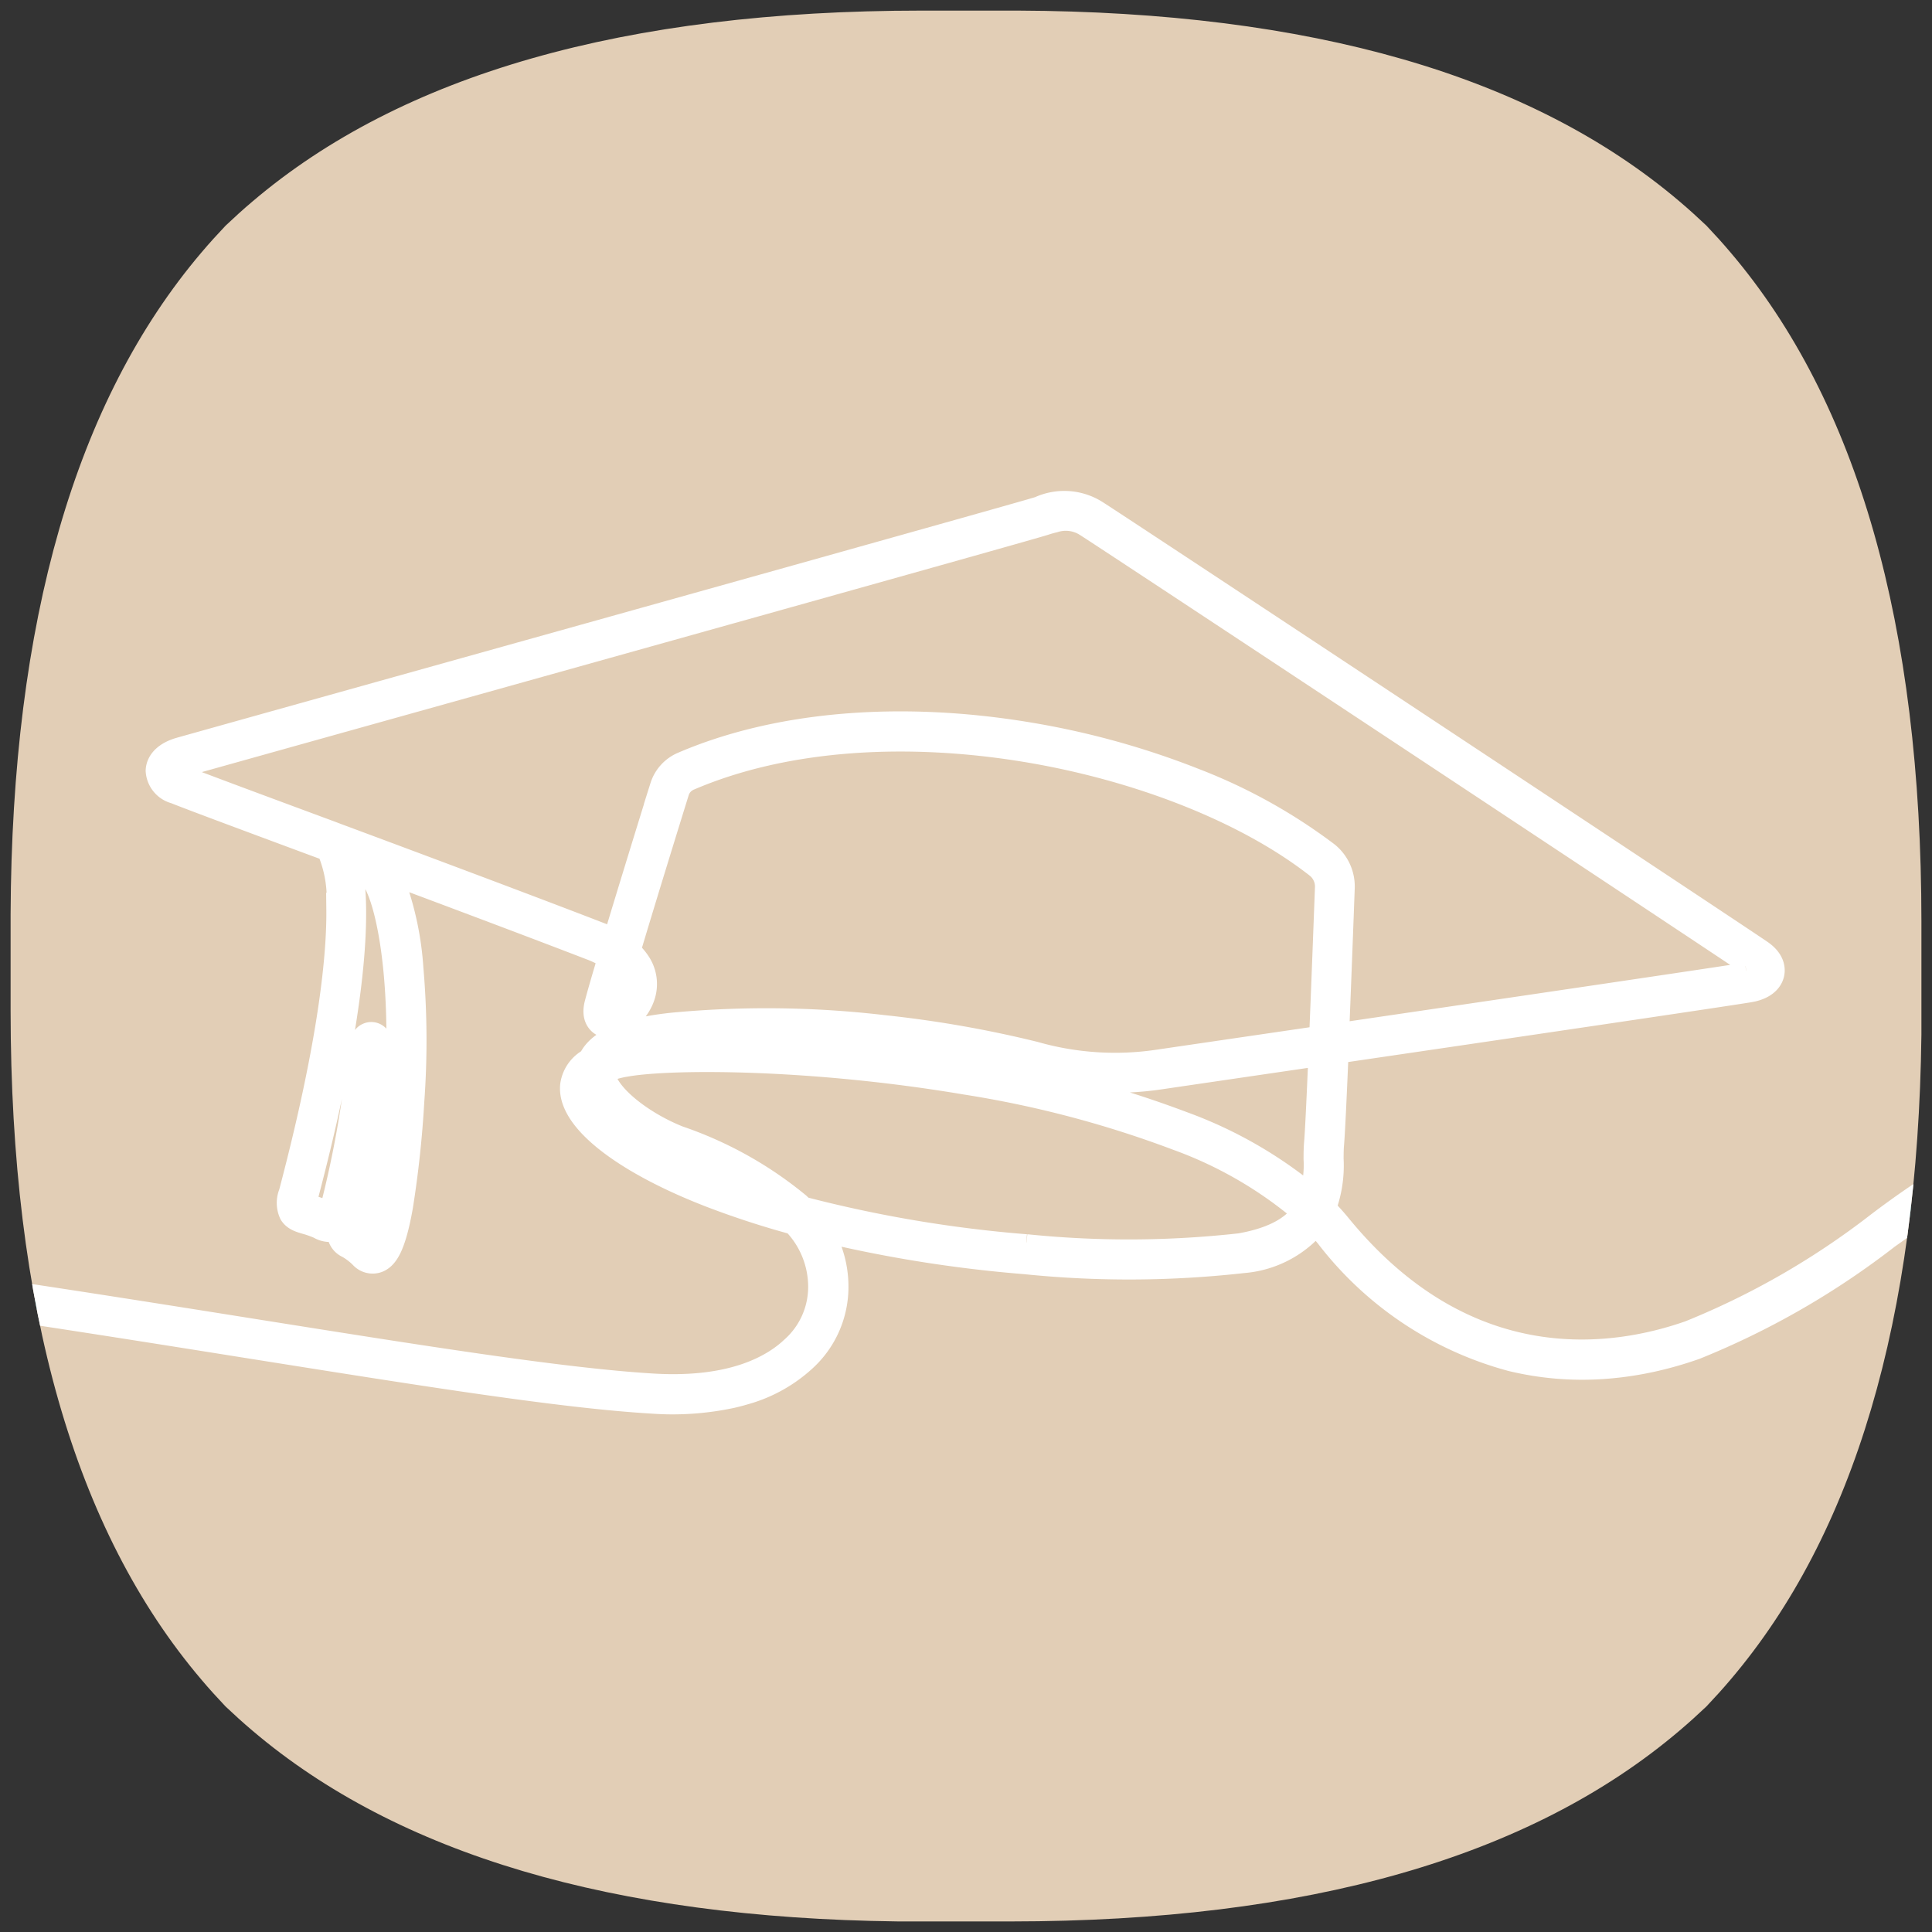
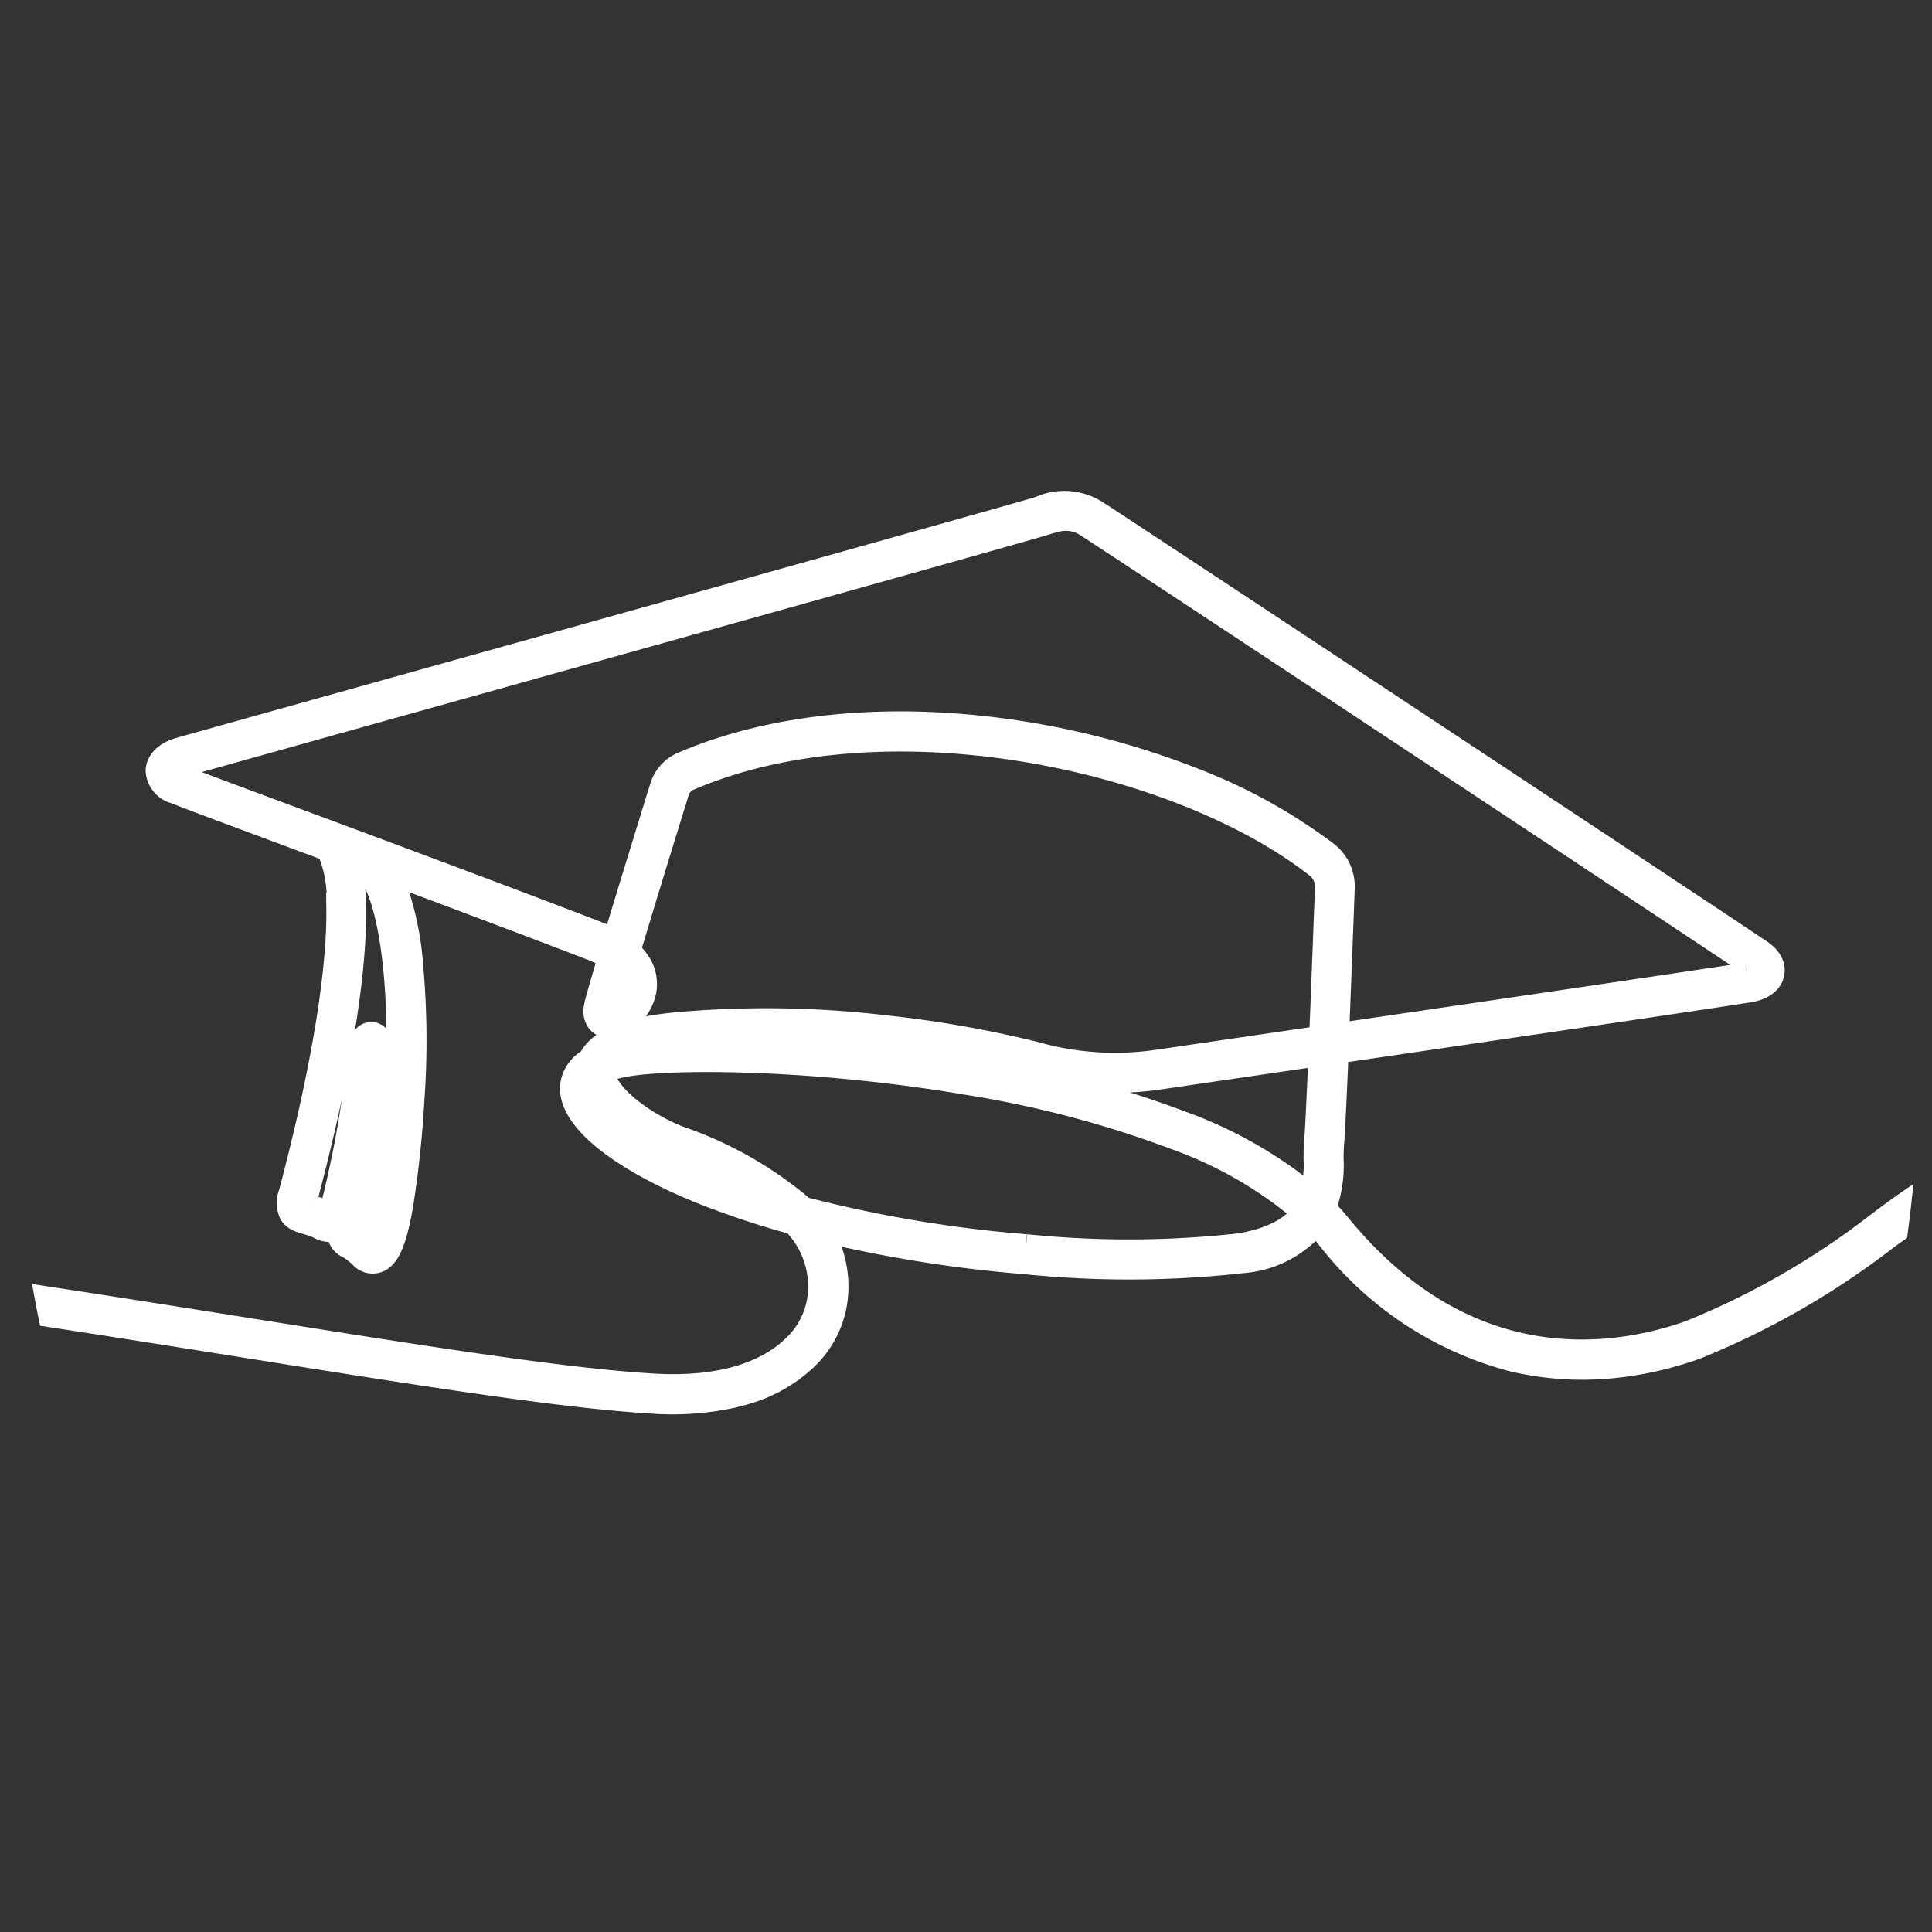
<svg xmlns="http://www.w3.org/2000/svg" width="91.083" height="91.084" viewBox="0 0 91.083 91.084">
  <rect x="0" y="0" width="91.083" height="91.084" fill="#333333" stroke="none" />
  <defs>
    <clipPath id="clip-path">
      <path id="Intersection_41" data-name="Intersection 41" d="M41.8,90.084q-20.116-.25-30.406-9c-.436-.367-.849-.746-1.263-1.136-.39-.413-.769-.827-1.136-1.263Q.009,68.115,0,47.152V42.6Q.084,21.891,9,11.4c.368-.436.747-.85,1.137-1.263.414-.39.827-.769,1.263-1.136Q21.972.006,42.938,0H47.48q20.71.084,31.205,9c.436.368.85.747,1.263,1.137.39.413.769.827,1.136,1.263q8.993,10.574,9,31.541V48.28q-.25,20.116-9,30.406c-.367.436-.746.85-1.136,1.263-.413.39-.827.769-1.263,1.136q-10.572,8.99-31.534,9Z" transform="translate(674.958 3440.597)" fill="#e3a59d" stroke="rgba(0,0,0,0)" stroke-miterlimit="10" stroke-width="1.5" />
    </clipPath>
  </defs>
  <g id="Group_327" data-name="Group 327" transform="translate(-1034.501 -2638.53)">
    <g id="Group_324" data-name="Group 324" transform="translate(-39.958 -801.567)">
-       <path id="Intersection_7" data-name="Intersection 7" d="M41.8,90.084q-20.116-.25-30.406-9c-.436-.367-.849-.746-1.263-1.136-.39-.413-.769-.827-1.136-1.263Q.009,68.115,0,47.152V42.6Q.084,21.891,9,11.4c.368-.436.747-.85,1.137-1.263.414-.39.827-.769,1.263-1.136Q21.972.006,42.938,0H47.48q20.71.084,31.205,9c.436.368.85.747,1.263,1.137.39.413.769.827,1.136,1.263q8.993,10.574,9,31.541V48.28q-.25,20.116-9,30.406c-.367.436-.746.85-1.136,1.263-.413.39-.827.769-1.263,1.136q-10.572,8.99-31.534,9Z" transform="translate(1074.959 3440.597)" fill="#e2ceb6" stroke="rgba(0,0,0,0)" stroke-miterlimit="10" stroke-width="1" />
-     </g>
+       </g>
    <g id="Mask_Group_25" data-name="Mask Group 25" transform="translate(360.042 -801.567)" clip-path="url(#clip-path)">
      <g id="Group_326" data-name="Group 326" transform="translate(592.52 3494.456) rotate(-13)">
        <g id="Group_325" data-name="Group 325" transform="translate(0 0)">
          <path id="Path_223" data-name="Path 223" d="M.149,9.293a51.413,51.413,0,0,1,10.065-1.22,80.984,80.984,0,0,1,11.05.5,149.556,149.556,0,0,1,23.721,4.853c7.143,2,14.88,4.565,23.653,7.827,7.574,2.817,14.653,5.683,20.9,8.212,7.656,3.1,13.7,5.548,17.759,6.747,3.619,1.07,5.806.451,7-.256a4.064,4.064,0,0,0,1.972-2.611,4.52,4.52,0,0,0-.563-3.427,41.014,41.014,0,0,1-3.547-2.132c-3.6-2.435-5.625-4.919-5.147-6.329a1.411,1.411,0,0,1,1.032-.877c.514-.754,1.89-1,4.1-.717a47.119,47.119,0,0,1,9.546,2.327A53.067,53.067,0,0,1,128.335,25a13.983,13.983,0,0,0,5.652,1.7l7.9.644c.726-2.642,1.539-5.65,1.9-6.982a1.406,1.406,0,0,0-.257-1.247c-5.277-6.537-18.114-12.56-28.1-10.752a1.168,1.168,0,0,0-.805.556c-.733,1.256-2.651,4.551-4,6.926a2.485,2.485,0,0,1,.39.686,1.616,1.616,0,0,1-.148,1.445c-.421.675-1.342,1.116-1.793.858-.122-.07-.375-.292-.088-.842.215-.412.643-1.177,1.171-2.1a5.259,5.259,0,0,0-.922-.771c-2.732-1.85-6.733-4.5-9.041-6.026a3.45,3.45,0,0,1,.4,1.142,14.236,14.236,0,0,1-.08,4.045,39.261,39.261,0,0,1-1.37,6.117,49,49,0,0,1-1.617,4.658c-.772,1.82-1.207,2.1-1.5,2.147a.521.521,0,0,1-.525-.277,3.2,3.2,0,0,0-.552-.664.506.506,0,0,1-.209-.345c-.023-.209.115-.472.418-1.05a30.69,30.69,0,0,0,2.186-5.216q.085-.263.155-.491a50.934,50.934,0,0,1-2.487,5.61c-.179.334-.341.495-.541.538a.8.8,0,0,1-.632-.23,4.718,4.718,0,0,0-.593-.381c-.239-.135-.427-.241-.5-.441a1.023,1.023,0,0,1,.178-.8c3.491-6.625,4.769-10.519,5.227-12.619a6.041,6.041,0,0,0,.171-2.977c-.153-.1-.315-.21-.489-.324l-.116-.076-.84-.553C95.144,5.765,92.529,4.044,91.8,3.536a.91.91,0,0,1-.484-.951c.1-.349.484-.567,1.058-.6.323-.017,4.307-.2,9.822-.452C114,.994,133.752.091,134.445.029a2.622,2.622,0,0,1,2.39.7c.937.941,24.892,26.17,25.891,27.267.4.44.336.767.262.922-.141.295-.519.446-1.039.415-1.141-.068-11.929-.94-19.772-1.578-.569,2.067-1.07,3.858-1.236,4.366-.062.189-.116.417-.174.658a5.567,5.567,0,0,1-.923,2.249,10.378,10.378,0,0,1,.594,1.054h0c4.253,8.573,11.312,9.129,15.142,8.7a37.433,37.433,0,0,0,9.861-3,42.9,42.9,0,0,1,8.5-2.8,18.34,18.34,0,0,1,4.595-.27,17.9,17.9,0,0,1,4.989,1.092.193.193,0,0,1-.133.362c-6.83-2.514-12.161-.334-17.8,1.973a37.723,37.723,0,0,1-9.964,3.03,17.107,17.107,0,0,1-1.915.109,15.643,15.643,0,0,1-2.356-.175,14.019,14.019,0,0,1-4.2-1.33,16.045,16.045,0,0,1-7.055-7.512h0a9.913,9.913,0,0,0-.515-.925,4.768,4.768,0,0,1-3.78,1.063,47.982,47.982,0,0,1-9.984-2.254,62.355,62.355,0,0,1-9.5-3.9,4.817,4.817,0,0,1,.335,3.19,4.444,4.444,0,0,1-2.152,2.86,6.714,6.714,0,0,1-3.027.865q-.286.018-.582.018a13.143,13.143,0,0,1-3.7-.588c-4.073-1.2-10.128-3.656-17.794-6.759C76.718,24.691,60.945,18.305,44.88,13.8,25.874,8.464,11.271,7.114.236,9.669a.193.193,0,1,1-.087-.375m109.18,8.881c-.086.165-.112.3-.062.329.176.1.9-.118,1.275-.727a1.343,1.343,0,0,0-.124-1.562c-.49.864-.885,1.572-1.089,1.961M93.261,23.631c-.133.252-.186.416-.158.489s.161.145.331.241a5.043,5.043,0,0,1,.638.411c.1.076.24.176.316.159.042-.009.134-.065.283-.343a48.014,48.014,0,0,0,2.549-5.815c.517-1.625.7-1.666.8-1.688a.214.214,0,0,1,.206.066c.072.08.121.2-.021.845-.1.452-.272,1.065-.5,1.773A31.045,31.045,0,0,1,95.5,25.045a3.563,3.563,0,0,0-.376.829c0,.025,0,.028.086.1a3.546,3.546,0,0,1,.612.735c.08.12.131.112.148.11.2-.03,1-.589,2.8-6.535,1.5-4.928,1.71-8.457,1.44-9.982a3.031,3.031,0,0,0-1.436-2.13c.153,1.3-.145,5.265-5.515,15.457m68.711,5.319c.339.02.6-.057.668-.2.055-.114-.02-.3-.2-.5-1-1.1-24.943-26.313-25.879-27.254a1.981,1.981,0,0,0-1.6-.614c-.148,0-.309.008-.486.024-.7.063-19.7.932-32.271,1.507-5.514.252-9.5.434-9.818.452-.462.025-.669.181-.708.319-.044.154.084.357.333.529.729.505,3.341,2.225,5.07,3.362l.84.553.116.076c.19.125.37.243.539.358.105.069,6.856,4.514,10.871,7.233a5.832,5.832,0,0,1,.905.74c1.351-2.369,3.219-5.578,3.94-6.814a1.552,1.552,0,0,1,1.069-.741c4.725-.856,10.443-.039,16.1,2.3a38.2,38.2,0,0,1,7.127,3.867,25.523,25.523,0,0,1,5.236,4.722,1.792,1.792,0,0,1,.329,1.589c-.356,1.32-1.158,4.285-1.88,6.913,7.836.637,18.556,1.5,19.691,1.572M107.846,21.07a.909.909,0,0,0-.468.511c-.188.554.165,1.418.994,2.431a19,19,0,0,0,4,3.456c.928.627,1.888,1.211,2.86,1.754a19.131,19.131,0,0,0-4.378-3.822,9.822,9.822,0,0,1-2.251-2.169,3.126,3.126,0,0,1-.761-2.161m31.772,13.618a5.459,5.459,0,0,0,.776-2c.059-.249.115-.484.182-.689.163-.5.653-2.246,1.212-4.278l-7.83-.638a14.344,14.344,0,0,1-5.8-1.739,52.574,52.574,0,0,0-16.064-5.1,6.112,6.112,0,0,0-3.328.206,6.2,6.2,0,0,1,.865,0c2.261.134,8.761,1.646,15.535,4.465a50.862,50.862,0,0,1,9.228,4.862,20.133,20.133,0,0,1,5.223,4.912m-13.686-.918a47.589,47.589,0,0,0,9.887,2.236c1.856.1,2.909-.35,3.543-1.011a19.568,19.568,0,0,0-5.186-4.9,50.486,50.486,0,0,0-9.157-4.823c-6.733-2.8-13.175-4.3-15.41-4.436a4.814,4.814,0,0,0-1.309.075q-.016.033-.03.068c-.392,1.027,1.134,2.952,2.806,4.105a17.81,17.81,0,0,1,4.739,4.287q.088.13.167.26a61.227,61.227,0,0,0,9.949,4.141" transform="translate(0 -0.003)" fill="#006d76" stroke="#fff" stroke-width="1.5" />
        </g>
      </g>
    </g>
  </g>
</svg>